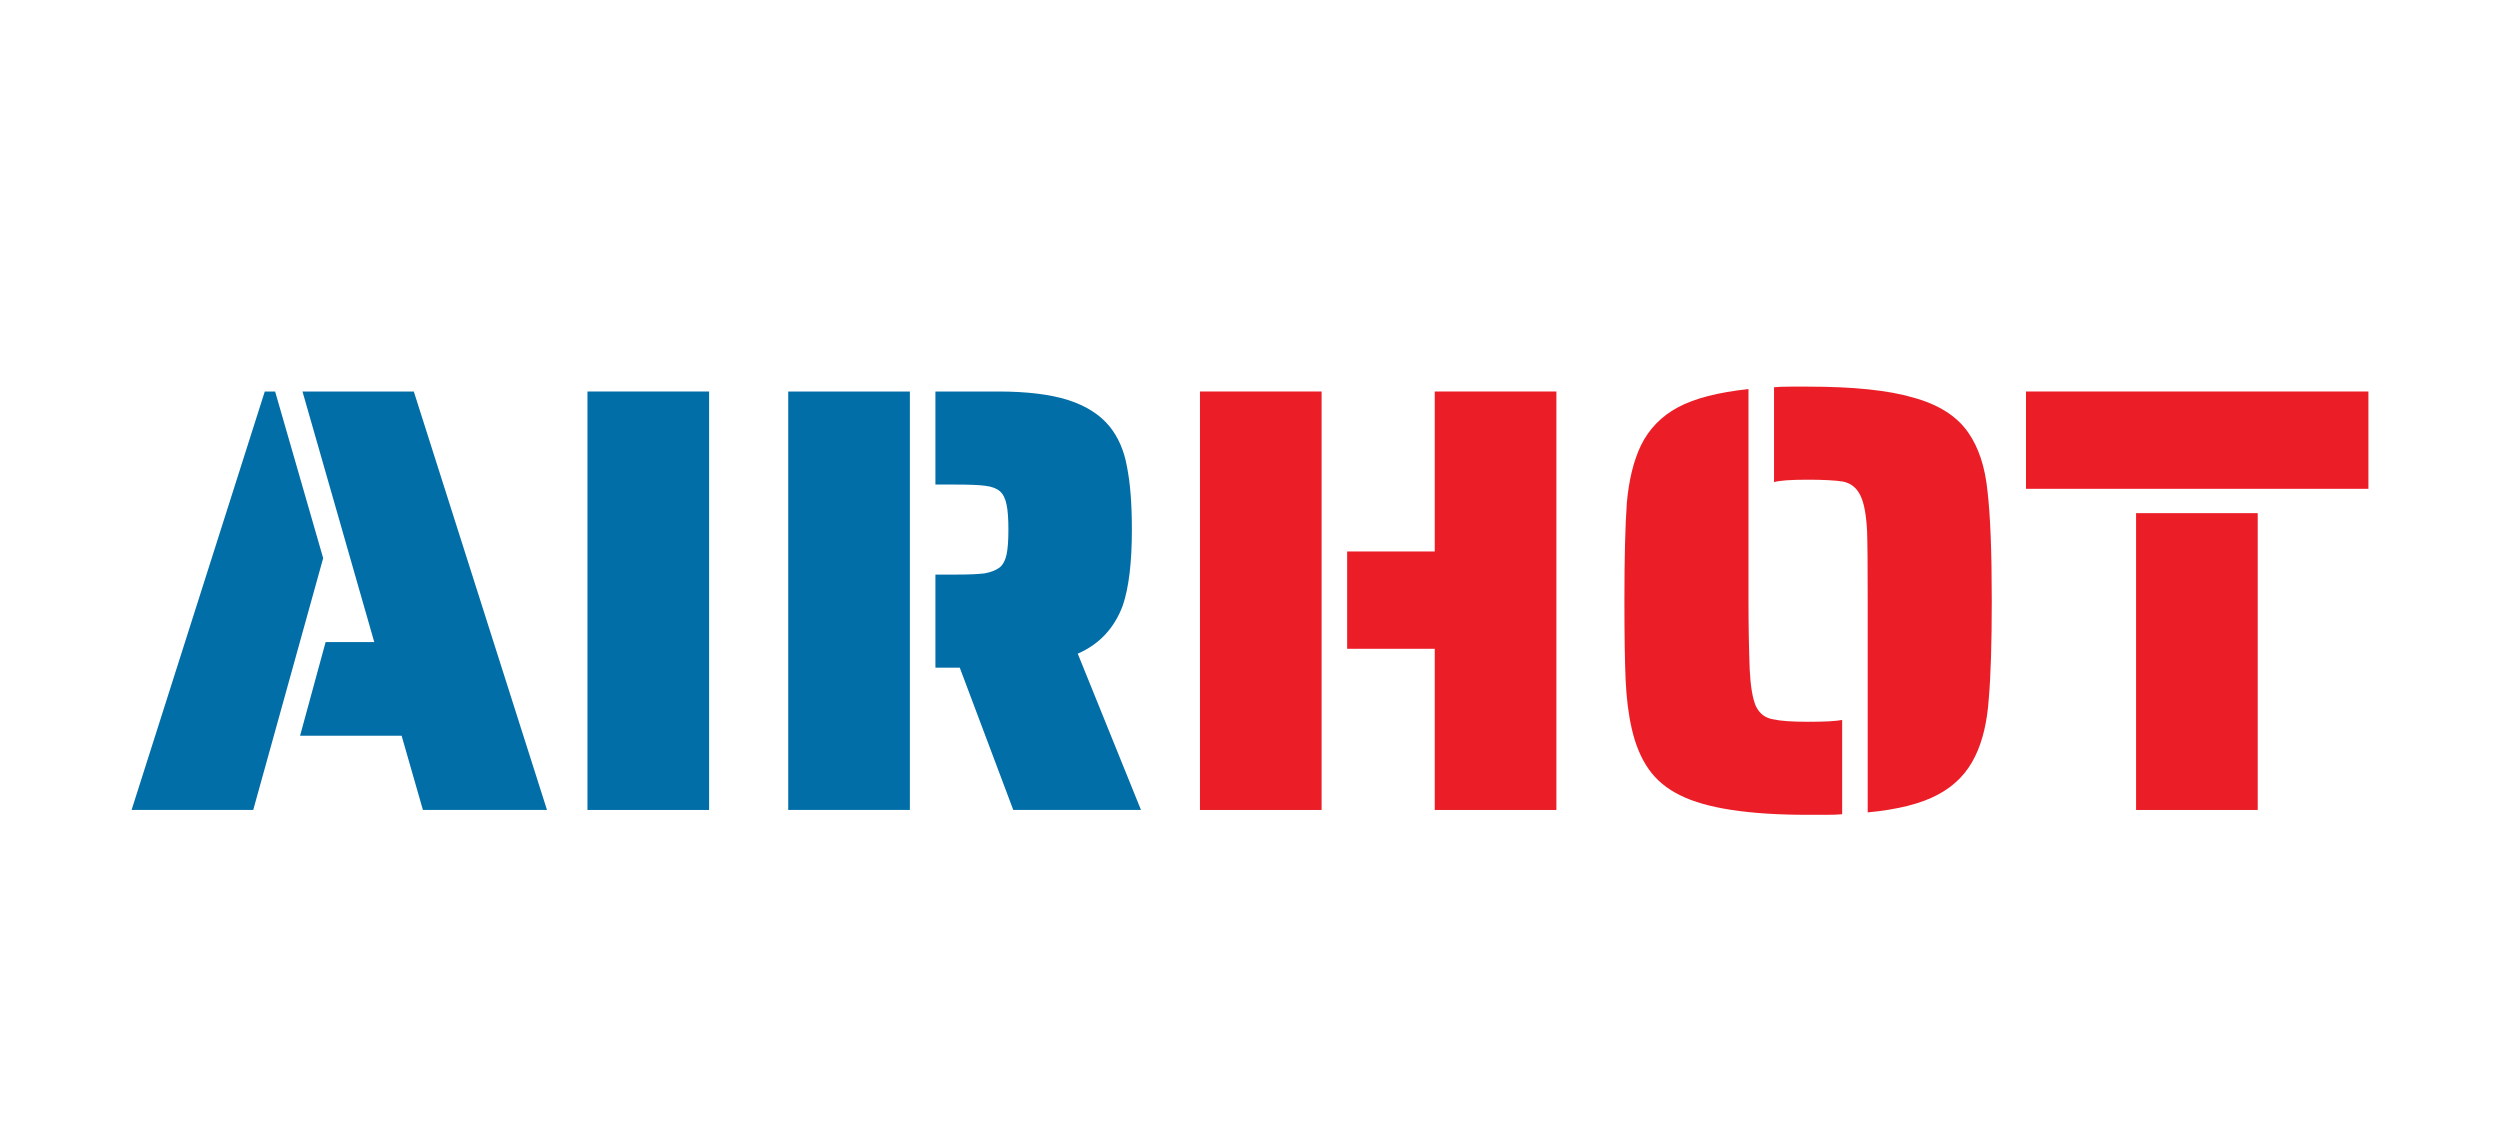
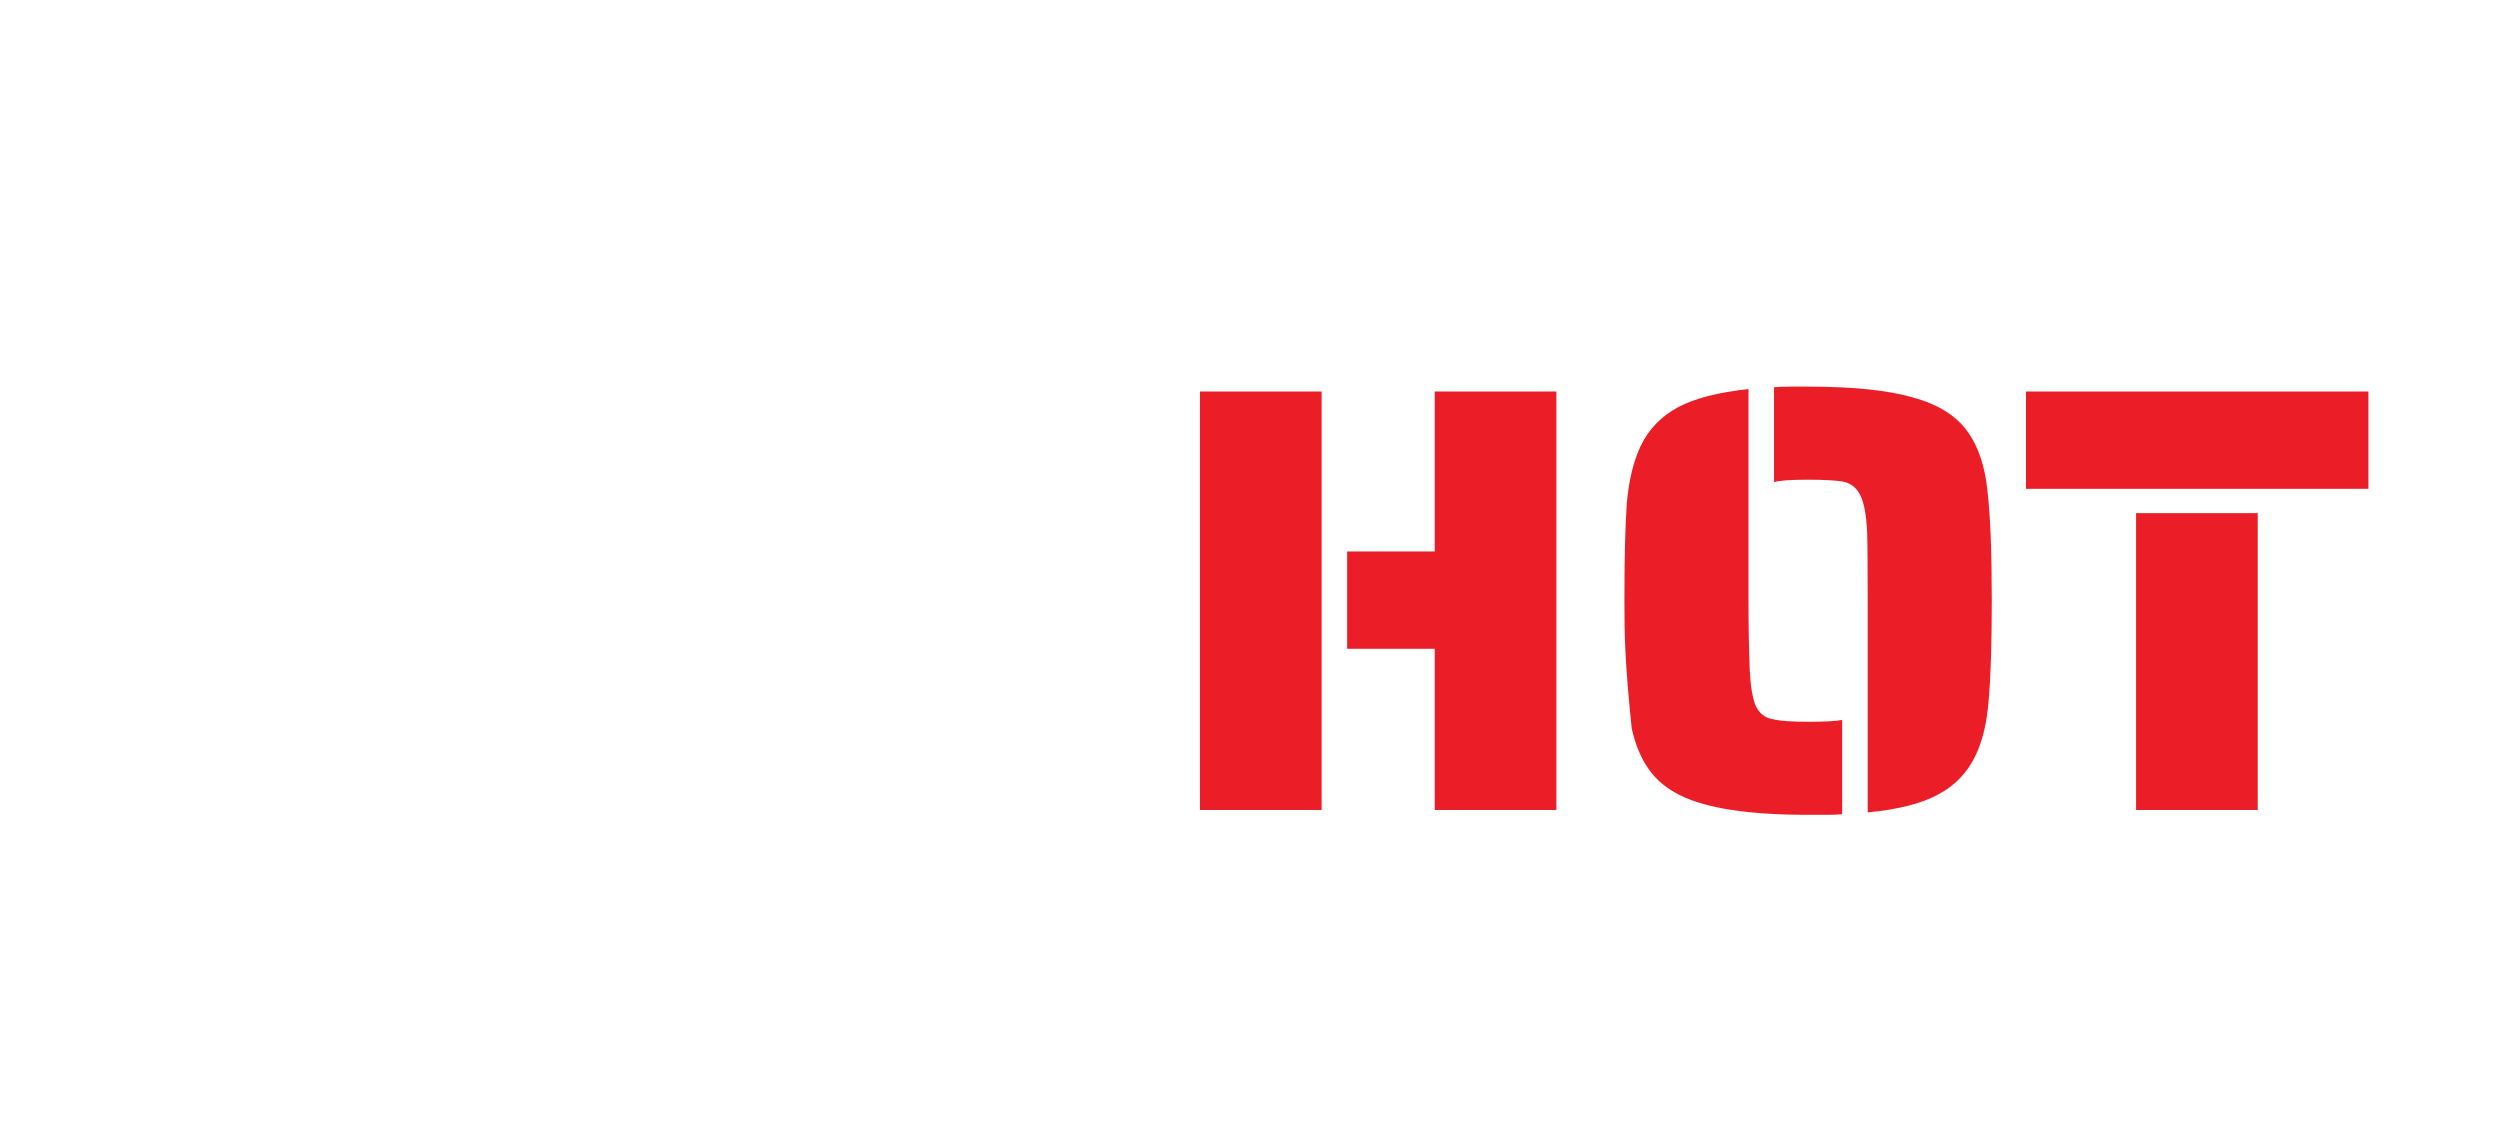
<svg xmlns="http://www.w3.org/2000/svg" width="190" height="87" viewBox="0 0 190 87" fill="none">
-   <path d="M20.123 29.754H20.909L24.561 42.42L19.245 61.557H10L20.123 29.754ZM30.524 55.918H22.805L24.746 48.799H28.444L22.989 29.754H31.449L41.572 61.557H32.142L30.524 55.918Z" fill="#026EA8" />
-   <path d="M44.647 29.754H53.892V61.557H44.647V29.754Z" fill="#026EA8" />
-   <path d="M59.905 29.754H69.15V61.557H59.905V29.754ZM72.941 50.741H71.092V43.668H72.664C73.619 43.668 74.343 43.637 74.836 43.576C75.329 43.483 75.715 43.329 75.992 43.114C76.238 42.898 76.408 42.574 76.5 42.143C76.593 41.711 76.639 41.08 76.639 40.248C76.639 39.415 76.593 38.784 76.5 38.352C76.408 37.89 76.238 37.551 75.992 37.335C75.745 37.12 75.376 36.981 74.882 36.919C74.42 36.858 73.68 36.827 72.664 36.827H71.092V29.754H75.853C78.041 29.754 79.813 29.97 81.169 30.401C82.525 30.833 83.573 31.495 84.312 32.389C84.99 33.221 85.437 34.254 85.653 35.486C85.9 36.719 86.023 38.306 86.023 40.248C86.023 42.744 85.792 44.67 85.329 46.026C84.682 47.752 83.542 48.969 81.909 49.678L86.716 61.557H77.009L72.941 50.741Z" fill="#026EA8" />
  <path d="M91.198 29.754H100.443V61.558H91.198V29.754ZM109.041 49.308H102.384V41.912H109.041V29.754H118.286V61.558H109.041V49.308Z" fill="#EB1E28" />
-   <path d="M141.945 45.656C141.945 42.975 141.93 41.218 141.899 40.386C141.837 39.123 141.668 38.214 141.39 37.659C141.113 37.073 140.666 36.719 140.05 36.596C139.433 36.503 138.555 36.457 137.415 36.457C136.09 36.457 135.227 36.519 134.826 36.642V29.431C135.104 29.4 135.52 29.384 136.074 29.384H137.415C140.866 29.384 143.532 29.662 145.412 30.217C147.323 30.741 148.709 31.619 149.572 32.851C150.373 33.992 150.867 35.486 151.051 37.335C151.267 39.184 151.375 41.958 151.375 45.656C151.375 48.892 151.298 51.388 151.144 53.145C151.021 54.87 150.682 56.303 150.127 57.444C149.511 58.738 148.555 59.724 147.261 60.402C145.997 61.08 144.225 61.527 141.945 61.742V45.656ZM137.415 61.927C132.916 61.927 129.68 61.434 127.707 60.448C126.691 59.955 125.889 59.292 125.304 58.461C124.718 57.628 124.287 56.596 124.009 55.363C123.763 54.285 123.609 53.052 123.547 51.665C123.486 50.248 123.455 48.245 123.455 45.656C123.455 42.42 123.516 39.939 123.64 38.214C123.794 36.488 124.148 35.039 124.703 33.868C125.319 32.605 126.259 31.634 127.523 30.956C128.786 30.278 130.573 29.816 132.885 29.569V45.656C132.885 47.474 132.916 49.215 132.977 50.88C133.039 52.143 133.193 53.068 133.439 53.653C133.717 54.239 134.164 54.578 134.78 54.67C135.304 54.793 136.182 54.855 137.415 54.855C138.678 54.855 139.541 54.809 140.004 54.716V61.881C139.726 61.912 139.31 61.927 138.755 61.927H137.415Z" fill="#EB1E28" />
+   <path d="M141.945 45.656C141.945 42.975 141.93 41.218 141.899 40.386C141.837 39.123 141.668 38.214 141.39 37.659C141.113 37.073 140.666 36.719 140.05 36.596C139.433 36.503 138.555 36.457 137.415 36.457C136.09 36.457 135.227 36.519 134.826 36.642V29.431C135.104 29.4 135.52 29.384 136.074 29.384H137.415C140.866 29.384 143.532 29.662 145.412 30.217C147.323 30.741 148.709 31.619 149.572 32.851C150.373 33.992 150.867 35.486 151.051 37.335C151.267 39.184 151.375 41.958 151.375 45.656C151.375 48.892 151.298 51.388 151.144 53.145C151.021 54.87 150.682 56.303 150.127 57.444C149.511 58.738 148.555 59.724 147.261 60.402C145.997 61.08 144.225 61.527 141.945 61.742V45.656ZM137.415 61.927C132.916 61.927 129.68 61.434 127.707 60.448C126.691 59.955 125.889 59.292 125.304 58.461C124.718 57.628 124.287 56.596 124.009 55.363C123.486 50.248 123.455 48.245 123.455 45.656C123.455 42.42 123.516 39.939 123.64 38.214C123.794 36.488 124.148 35.039 124.703 33.868C125.319 32.605 126.259 31.634 127.523 30.956C128.786 30.278 130.573 29.816 132.885 29.569V45.656C132.885 47.474 132.916 49.215 132.977 50.88C133.039 52.143 133.193 53.068 133.439 53.653C133.717 54.239 134.164 54.578 134.78 54.67C135.304 54.793 136.182 54.855 137.415 54.855C138.678 54.855 139.541 54.809 140.004 54.716V61.881C139.726 61.912 139.31 61.927 138.755 61.927H137.415Z" fill="#EB1E28" />
  <path d="M153.975 29.754H180V37.15H153.975V29.754ZM162.342 38.999H171.587V61.558H162.342V38.999Z" fill="#EB1E28" />
</svg>